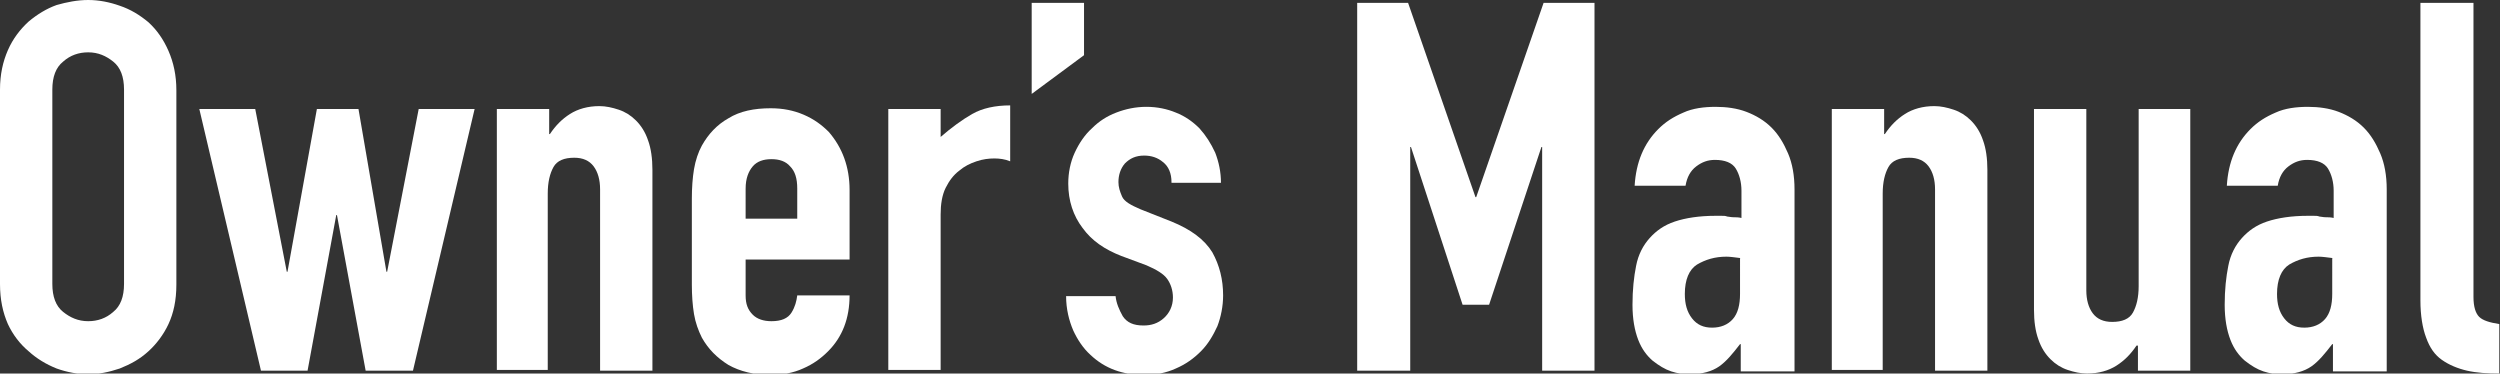
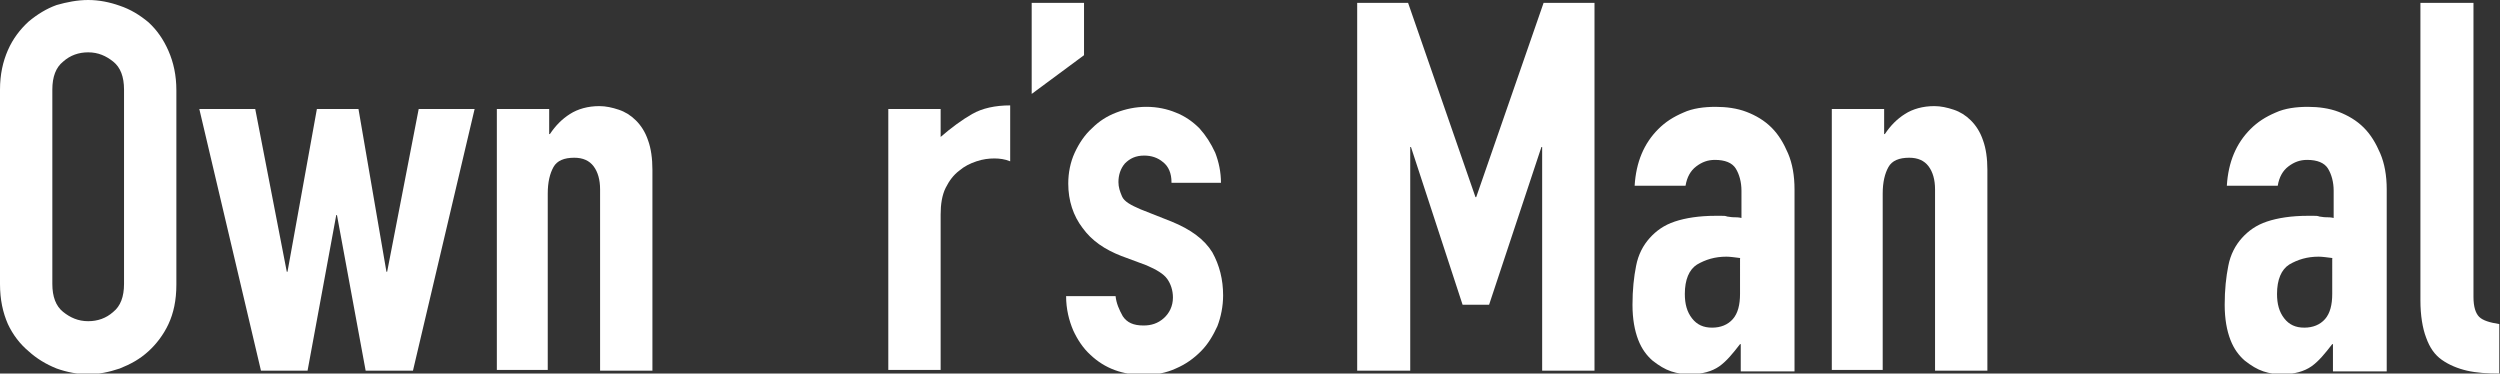
<svg xmlns="http://www.w3.org/2000/svg" version="1.1" id="レイヤー_1" x="0px" y="0px" viewBox="0 0 348.7 52.1" style="enable-background:new 0 0 348.7 52.1;" xml:space="preserve">
  <rect x="0" y="0" width="348.7" height="52.1" fill="#333333" stroke="none" />
  <style type="text/css">
	.st0{fill:#FFFFFF;}
</style>
  <g>
    <path class="st0" d="M0,12.5c0-2.1,0.4-3.9,1.1-5.5s1.7-2.9,2.9-4c1.2-1,2.5-1.8,3.9-2.3C9.3,0.3,10.8,0,12.3,0   c1.5,0,3,0.3,4.4,0.8c1.5,0.5,2.8,1.3,4,2.3c1.2,1.1,2.1,2.4,2.8,4c0.7,1.6,1.1,3.4,1.1,5.5v27.1c0,2.2-0.4,4-1.1,5.5   c-0.7,1.5-1.7,2.8-2.8,3.8c-1.2,1.1-2.5,1.8-4,2.4c-1.5,0.5-2.9,0.8-4.4,0.8c-1.5,0-3-0.3-4.4-0.8C6.4,50.8,5.1,50,4,49   c-1.2-1-2.2-2.3-2.9-3.8C0.4,43.6,0,41.8,0,39.6V12.5z M7.3,39.6c0,1.8,0.5,3.1,1.5,3.9c1,0.8,2.1,1.3,3.5,1.3   c1.3,0,2.5-0.4,3.5-1.3c1-0.8,1.5-2.1,1.5-3.9V12.5c0-1.8-0.5-3.1-1.5-3.9c-1-0.8-2.1-1.3-3.5-1.3c-1.3,0-2.5,0.4-3.5,1.3   c-1,0.8-1.5,2.1-1.5,3.9V39.6z" />
    <path class="st0" d="M66.2,15.2l-8.6,36.5H51L47,30h-0.1l-4,21.7h-6.5l-8.6-36.5h7.8L40,37.9h0.1l4.1-22.7H50l3.9,22.7H54l4.4-22.7   H66.2z" />
    <path class="st0" d="M69.3,51.7V15.2h7.3v3.5h0.1c0.8-1.2,1.7-2.1,2.8-2.8c1.1-0.7,2.5-1.1,4.1-1.1c0.9,0,1.8,0.2,2.7,0.5   c0.9,0.3,1.7,0.8,2.4,1.5c0.7,0.7,1.3,1.6,1.7,2.8c0.4,1.1,0.6,2.5,0.6,4.1v28h-7.3V26.4c0-1.3-0.3-2.4-0.9-3.2   c-0.6-0.8-1.5-1.2-2.7-1.2c-1.4,0-2.4,0.4-2.9,1.3c-0.5,0.9-0.8,2.1-0.8,3.7v24.6H69.3z" />
-     <path class="st0" d="M118.5,36.2H104v5c0,1.2,0.3,2,1,2.7c0.6,0.6,1.5,0.9,2.6,0.9c1.4,0,2.3-0.4,2.8-1.2c0.5-0.8,0.7-1.6,0.8-2.4   h7.3c0,3.2-1,5.8-3,7.8c-1,1-2.1,1.8-3.5,2.4c-1.3,0.6-2.9,0.9-4.5,0.9c-2.3,0-4.3-0.5-5.9-1.4c-1.6-1-2.8-2.2-3.7-3.8   c-0.5-1-0.9-2.1-1.1-3.3c-0.2-1.2-0.3-2.6-0.3-4.1v-12c0-1.5,0.1-2.9,0.3-4.1c0.2-1.2,0.6-2.4,1.1-3.3c0.9-1.6,2.1-2.9,3.7-3.8   c1.6-1,3.6-1.4,5.9-1.4c1.7,0,3.2,0.3,4.6,0.9c1.4,0.6,2.5,1.4,3.5,2.4c1.9,2.2,2.9,4.9,2.9,8.1V36.2z M104,30.5h7.2v-4.2   c0-1.4-0.3-2.4-1-3.1c-0.6-0.7-1.5-1-2.6-1c-1.1,0-2,0.3-2.6,1c-0.6,0.7-1,1.7-1,3.1V30.5z" />
    <path class="st0" d="M123.9,51.7V15.2h7.3v3.9c1.5-1.3,3-2.4,4.4-3.2c1.4-0.8,3.2-1.2,5.3-1.2v7.8c-0.7-0.3-1.5-0.4-2.2-0.4   c-0.8,0-1.6,0.1-2.5,0.4c-0.9,0.3-1.7,0.7-2.4,1.3c-0.8,0.6-1.4,1.4-1.9,2.4c-0.5,1-0.7,2.3-0.7,3.7v21.7H123.9z" />
    <path class="st0" d="M143.9,13.1V0.4h7.3v7.3L143.9,13.1z" />
    <path class="st0" d="M163.4,25.4c0-1.2-0.4-2.2-1.2-2.8c-0.7-0.6-1.6-0.9-2.6-0.9c-1.2,0-2,0.4-2.7,1.1c-0.6,0.7-0.9,1.6-0.9,2.6   c0,0.7,0.2,1.3,0.5,2s1.2,1.2,2.6,1.8l4.3,1.7c2.7,1.1,4.6,2.5,5.7,4.3c1,1.8,1.5,3.8,1.5,6c0,1.5-0.3,3-0.8,4.3   c-0.6,1.3-1.3,2.5-2.3,3.5c-1,1-2.1,1.8-3.5,2.4c-1.3,0.6-2.8,0.9-4.4,0.9c-3,0-5.5-0.9-7.5-2.8c-1-0.9-1.8-2.1-2.4-3.4   c-0.6-1.4-1-3-1-4.8h6.9c0.1,1,0.5,1.9,1,2.8c0.6,0.9,1.5,1.3,2.9,1.3c1.1,0,2-0.3,2.8-1c0.8-0.7,1.3-1.7,1.3-2.9   c0-1-0.3-1.9-0.8-2.6c-0.5-0.7-1.5-1.3-2.9-1.9l-3.5-1.3c-2.3-0.9-4.1-2.1-5.4-3.9c-1.3-1.7-2-3.8-2-6.2c0-1.5,0.3-3,0.9-4.3   c0.6-1.3,1.4-2.5,2.4-3.4c1-1,2.1-1.7,3.4-2.2c1.3-0.5,2.7-0.8,4.2-0.8c1.5,0,2.9,0.3,4.1,0.8c1.3,0.5,2.4,1.3,3.3,2.2   c0.9,1,1.6,2.1,2.2,3.4c0.5,1.3,0.8,2.7,0.8,4.2H163.4z" />
    <path class="st0" d="M189.3,51.7V0.4h7.1l9.4,27.1h0.1l9.4-27.1h7.1v51.3h-7.3V20.5h-0.1l-7.3,22H204l-7.2-22h-0.1v31.2H189.3z" />
    <path class="st0" d="M242.8,51.7V48h-0.1c-1,1.3-1.9,2.4-2.9,3.1c-1,0.7-2.4,1.1-4.1,1.1c-0.9,0-1.7-0.1-2.6-0.4   c-0.9-0.3-1.7-0.8-2.6-1.5c-0.8-0.7-1.5-1.6-2-2.9c-0.5-1.3-0.8-2.9-0.8-4.9c0-2.1,0.2-3.9,0.5-5.4c0.3-1.6,1-2.9,1.9-3.9   c0.9-1,2-1.8,3.5-2.3c1.5-0.5,3.4-0.8,5.7-0.8c0.2,0,0.5,0,0.8,0c0.3,0,0.6,0,0.8,0.1c0.2,0,0.5,0.1,0.9,0.1c0.3,0,0.7,0,1.1,0.1   v-3.8c0-1.2-0.3-2.3-0.8-3.1c-0.5-0.8-1.5-1.2-2.9-1.2c-1,0-1.8,0.3-2.6,0.9c-0.8,0.6-1.3,1.5-1.5,2.7h-7.1   c0.2-3.3,1.3-5.9,3.3-7.9c1-1,2.1-1.7,3.5-2.3c1.3-0.6,2.9-0.8,4.5-0.8c1.5,0,3,0.2,4.3,0.7c1.3,0.5,2.5,1.2,3.5,2.2   c1,1,1.7,2.2,2.3,3.6c0.6,1.4,0.9,3.1,0.9,5v25.4H242.8z M242.8,36c-0.8-0.1-1.5-0.2-2-0.2c-1.6,0-2.9,0.4-4.1,1.1   c-1.1,0.7-1.7,2.1-1.7,4.1c0,1.4,0.3,2.5,1,3.4c0.7,0.9,1.6,1.3,2.8,1.3c1.2,0,2.2-0.4,2.9-1.2c0.7-0.8,1-2,1-3.5V36z" />
    <path class="st0" d="M255.5,51.7V15.2h7.3v3.5h0.1c0.8-1.2,1.7-2.1,2.8-2.8c1.1-0.7,2.5-1.1,4.1-1.1c0.9,0,1.8,0.2,2.7,0.5   c0.9,0.3,1.7,0.8,2.4,1.5c0.7,0.7,1.3,1.6,1.7,2.8c0.4,1.1,0.6,2.5,0.6,4.1v28h-7.3V26.4c0-1.3-0.3-2.4-0.9-3.2   c-0.6-0.8-1.5-1.2-2.7-1.2c-1.4,0-2.4,0.4-2.9,1.3c-0.5,0.9-0.8,2.1-0.8,3.7v24.6H255.5z" />
-     <path class="st0" d="M305.5,15.2v36.5h-7.3v-3.5H298c-0.8,1.2-1.7,2.1-2.8,2.8s-2.5,1.1-4.1,1.1c-0.9,0-1.8-0.2-2.7-0.5   c-0.9-0.3-1.7-0.8-2.4-1.5c-0.7-0.7-1.3-1.6-1.7-2.8c-0.4-1.1-0.6-2.5-0.6-4.1v-28h7.3v25.3c0,1.3,0.3,2.4,0.9,3.2   c0.6,0.8,1.5,1.2,2.7,1.2c1.4,0,2.4-0.4,2.9-1.3s0.8-2.1,0.8-3.7V15.2H305.5z" />
    <path class="st0" d="M325.4,51.7V48h-0.1c-1,1.3-1.9,2.4-2.9,3.1c-1,0.7-2.4,1.1-4.1,1.1c-0.9,0-1.7-0.1-2.6-0.4   c-0.9-0.3-1.7-0.8-2.6-1.5c-0.8-0.7-1.5-1.6-2-2.9c-0.5-1.3-0.8-2.9-0.8-4.9c0-2.1,0.2-3.9,0.5-5.4c0.3-1.6,1-2.9,1.9-3.9   c0.9-1,2-1.8,3.5-2.3c1.5-0.5,3.4-0.8,5.7-0.8c0.2,0,0.5,0,0.8,0c0.3,0,0.6,0,0.8,0.1c0.2,0,0.5,0.1,0.9,0.1c0.3,0,0.7,0,1.1,0.1   v-3.8c0-1.2-0.3-2.3-0.8-3.1c-0.5-0.8-1.5-1.2-2.9-1.2c-1,0-1.8,0.3-2.6,0.9c-0.8,0.6-1.3,1.5-1.5,2.7h-7.1   c0.2-3.3,1.3-5.9,3.3-7.9c1-1,2.1-1.7,3.5-2.3c1.3-0.6,2.9-0.8,4.5-0.8c1.5,0,3,0.2,4.3,0.7c1.3,0.5,2.5,1.2,3.5,2.2   c1,1,1.7,2.2,2.3,3.6c0.6,1.4,0.9,3.1,0.9,5v25.4H325.4z M325.4,36c-0.8-0.1-1.5-0.2-2-0.2c-1.6,0-2.9,0.4-4.1,1.1   c-1.1,0.7-1.7,2.1-1.7,4.1c0,1.4,0.3,2.5,1,3.4c0.7,0.9,1.6,1.3,2.8,1.3c1.2,0,2.2-0.4,2.9-1.2c0.7-0.8,1-2,1-3.5V36z" />
    <path class="st0" d="M337.7,0.4h7.3v41c0,1.4,0.3,2.3,0.8,2.8s1.5,0.8,2.8,1v6.9c-1.7,0-3.2-0.1-4.5-0.4c-1.3-0.3-2.5-0.8-3.5-1.5   c-1-0.7-1.7-1.7-2.2-3.1c-0.5-1.3-0.8-3.1-0.8-5.2V0.4z" />
  </g>
</svg>